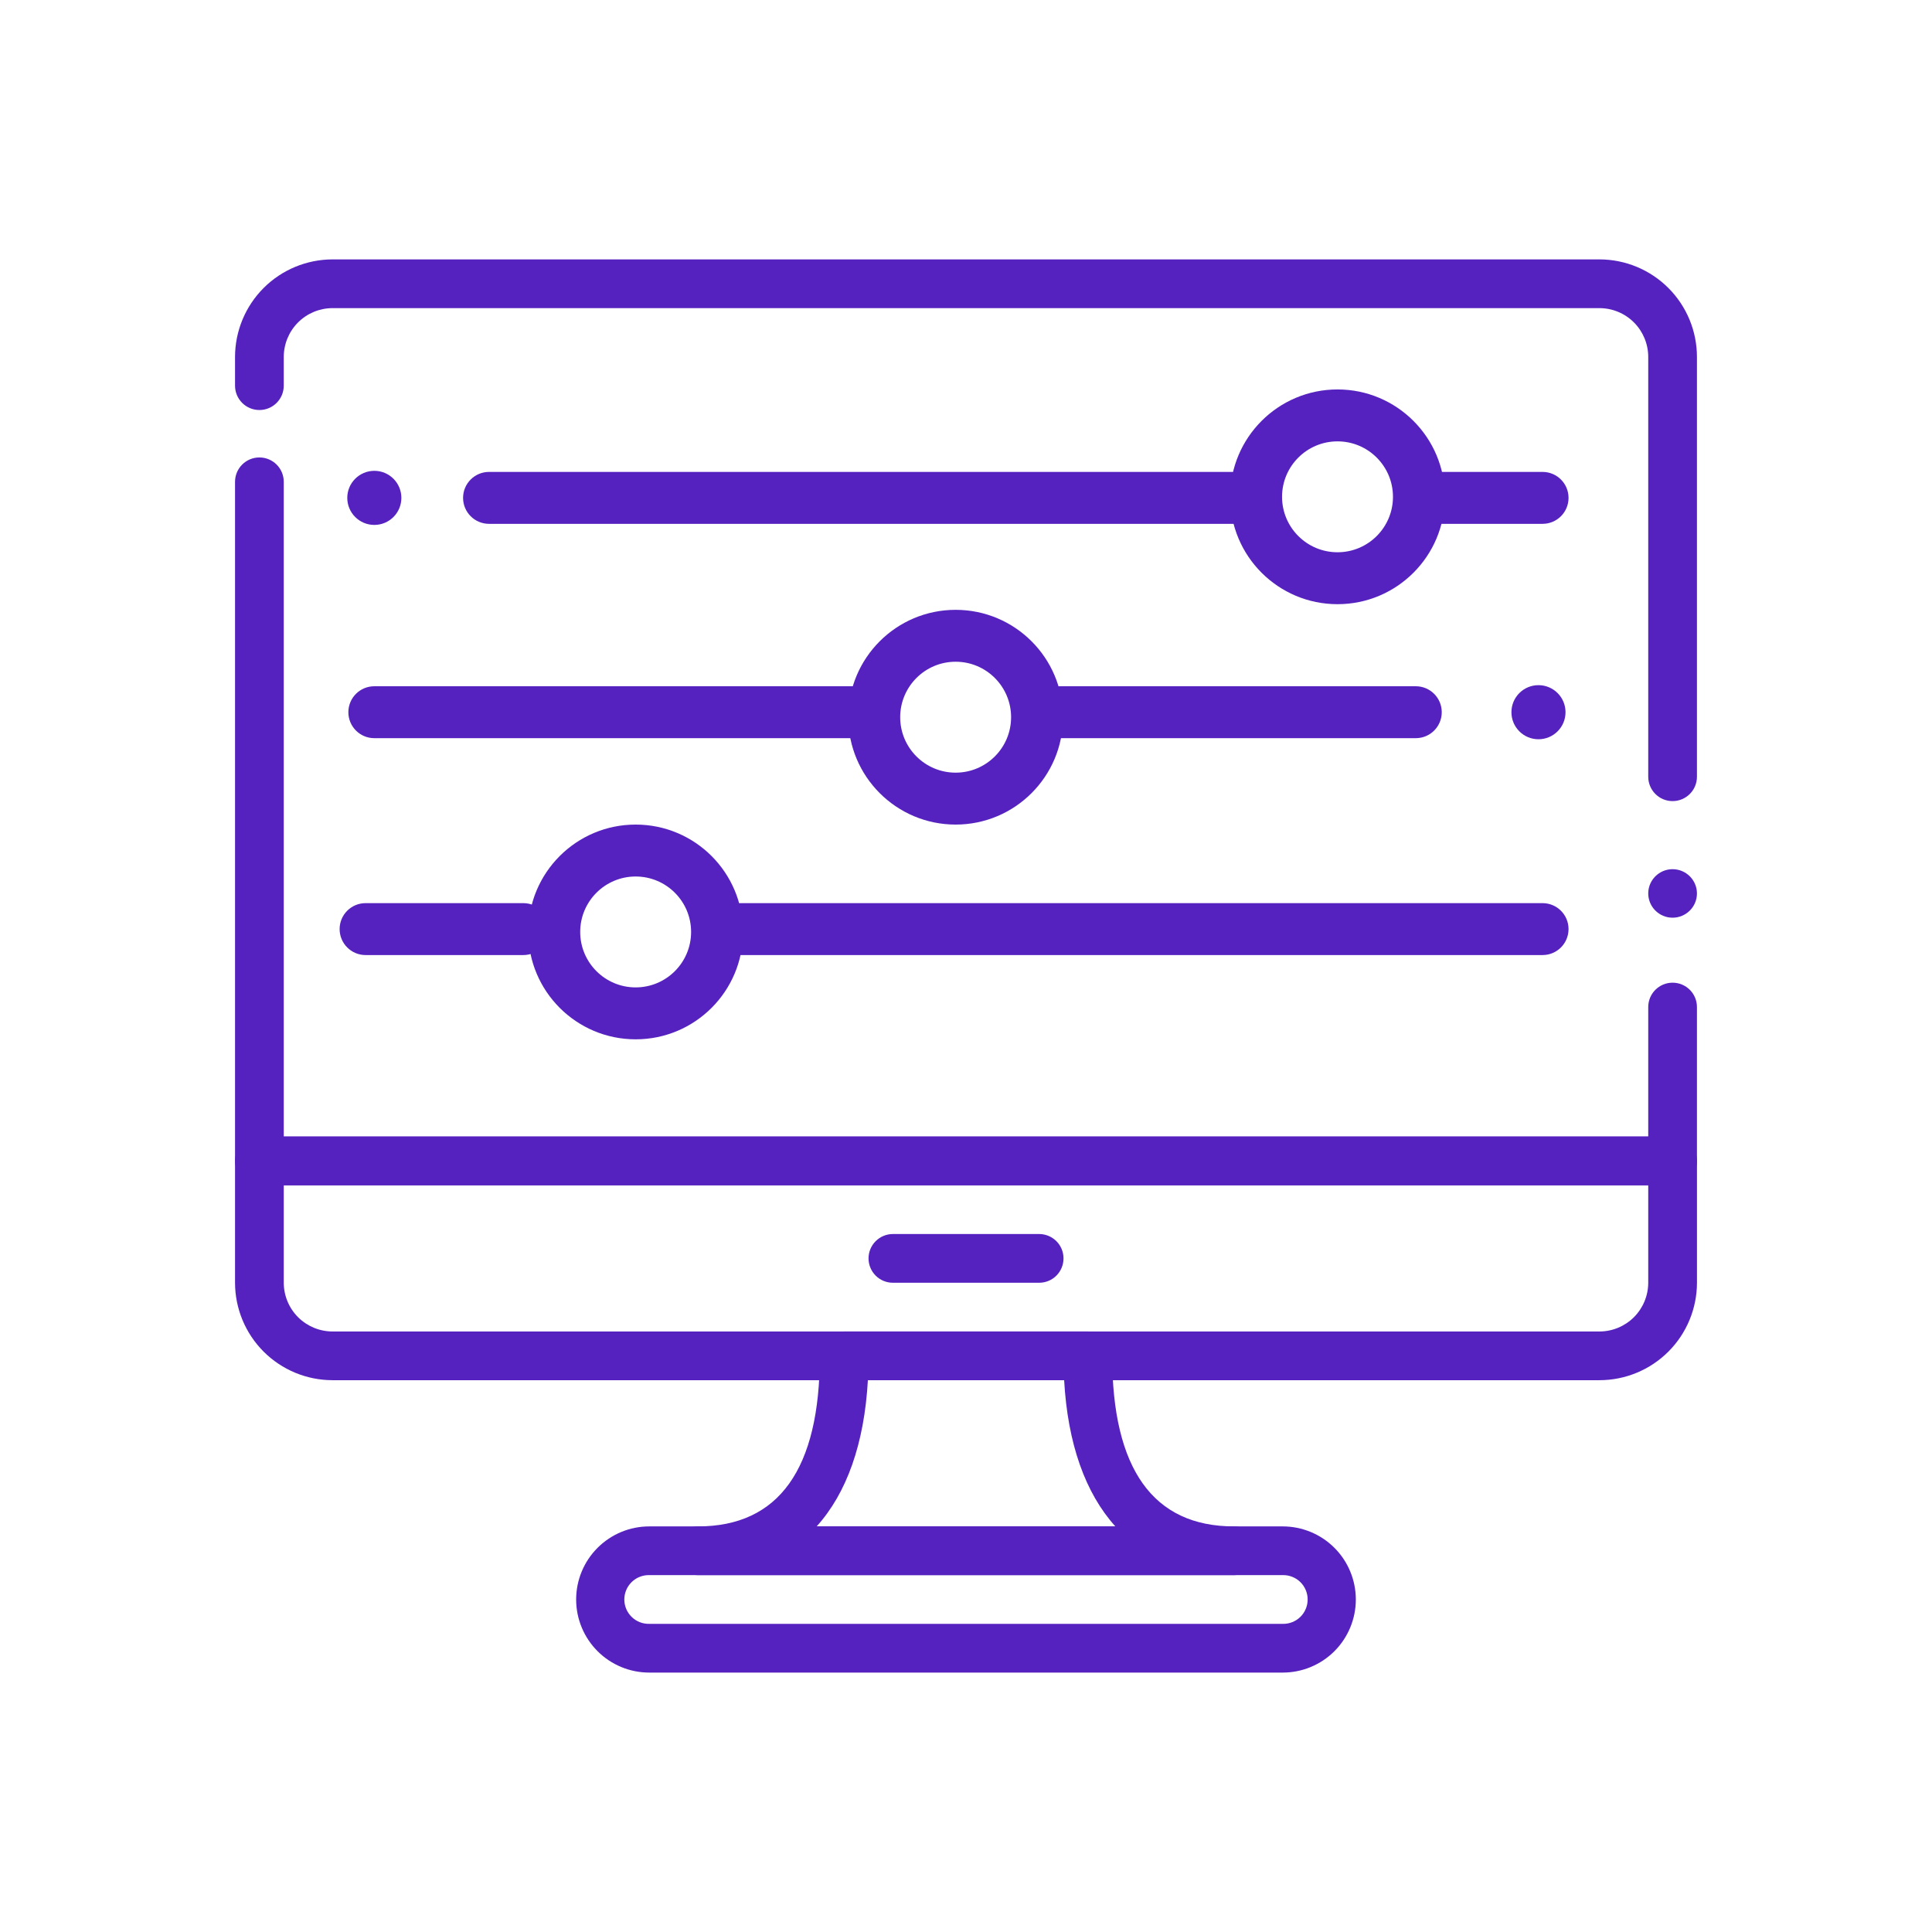
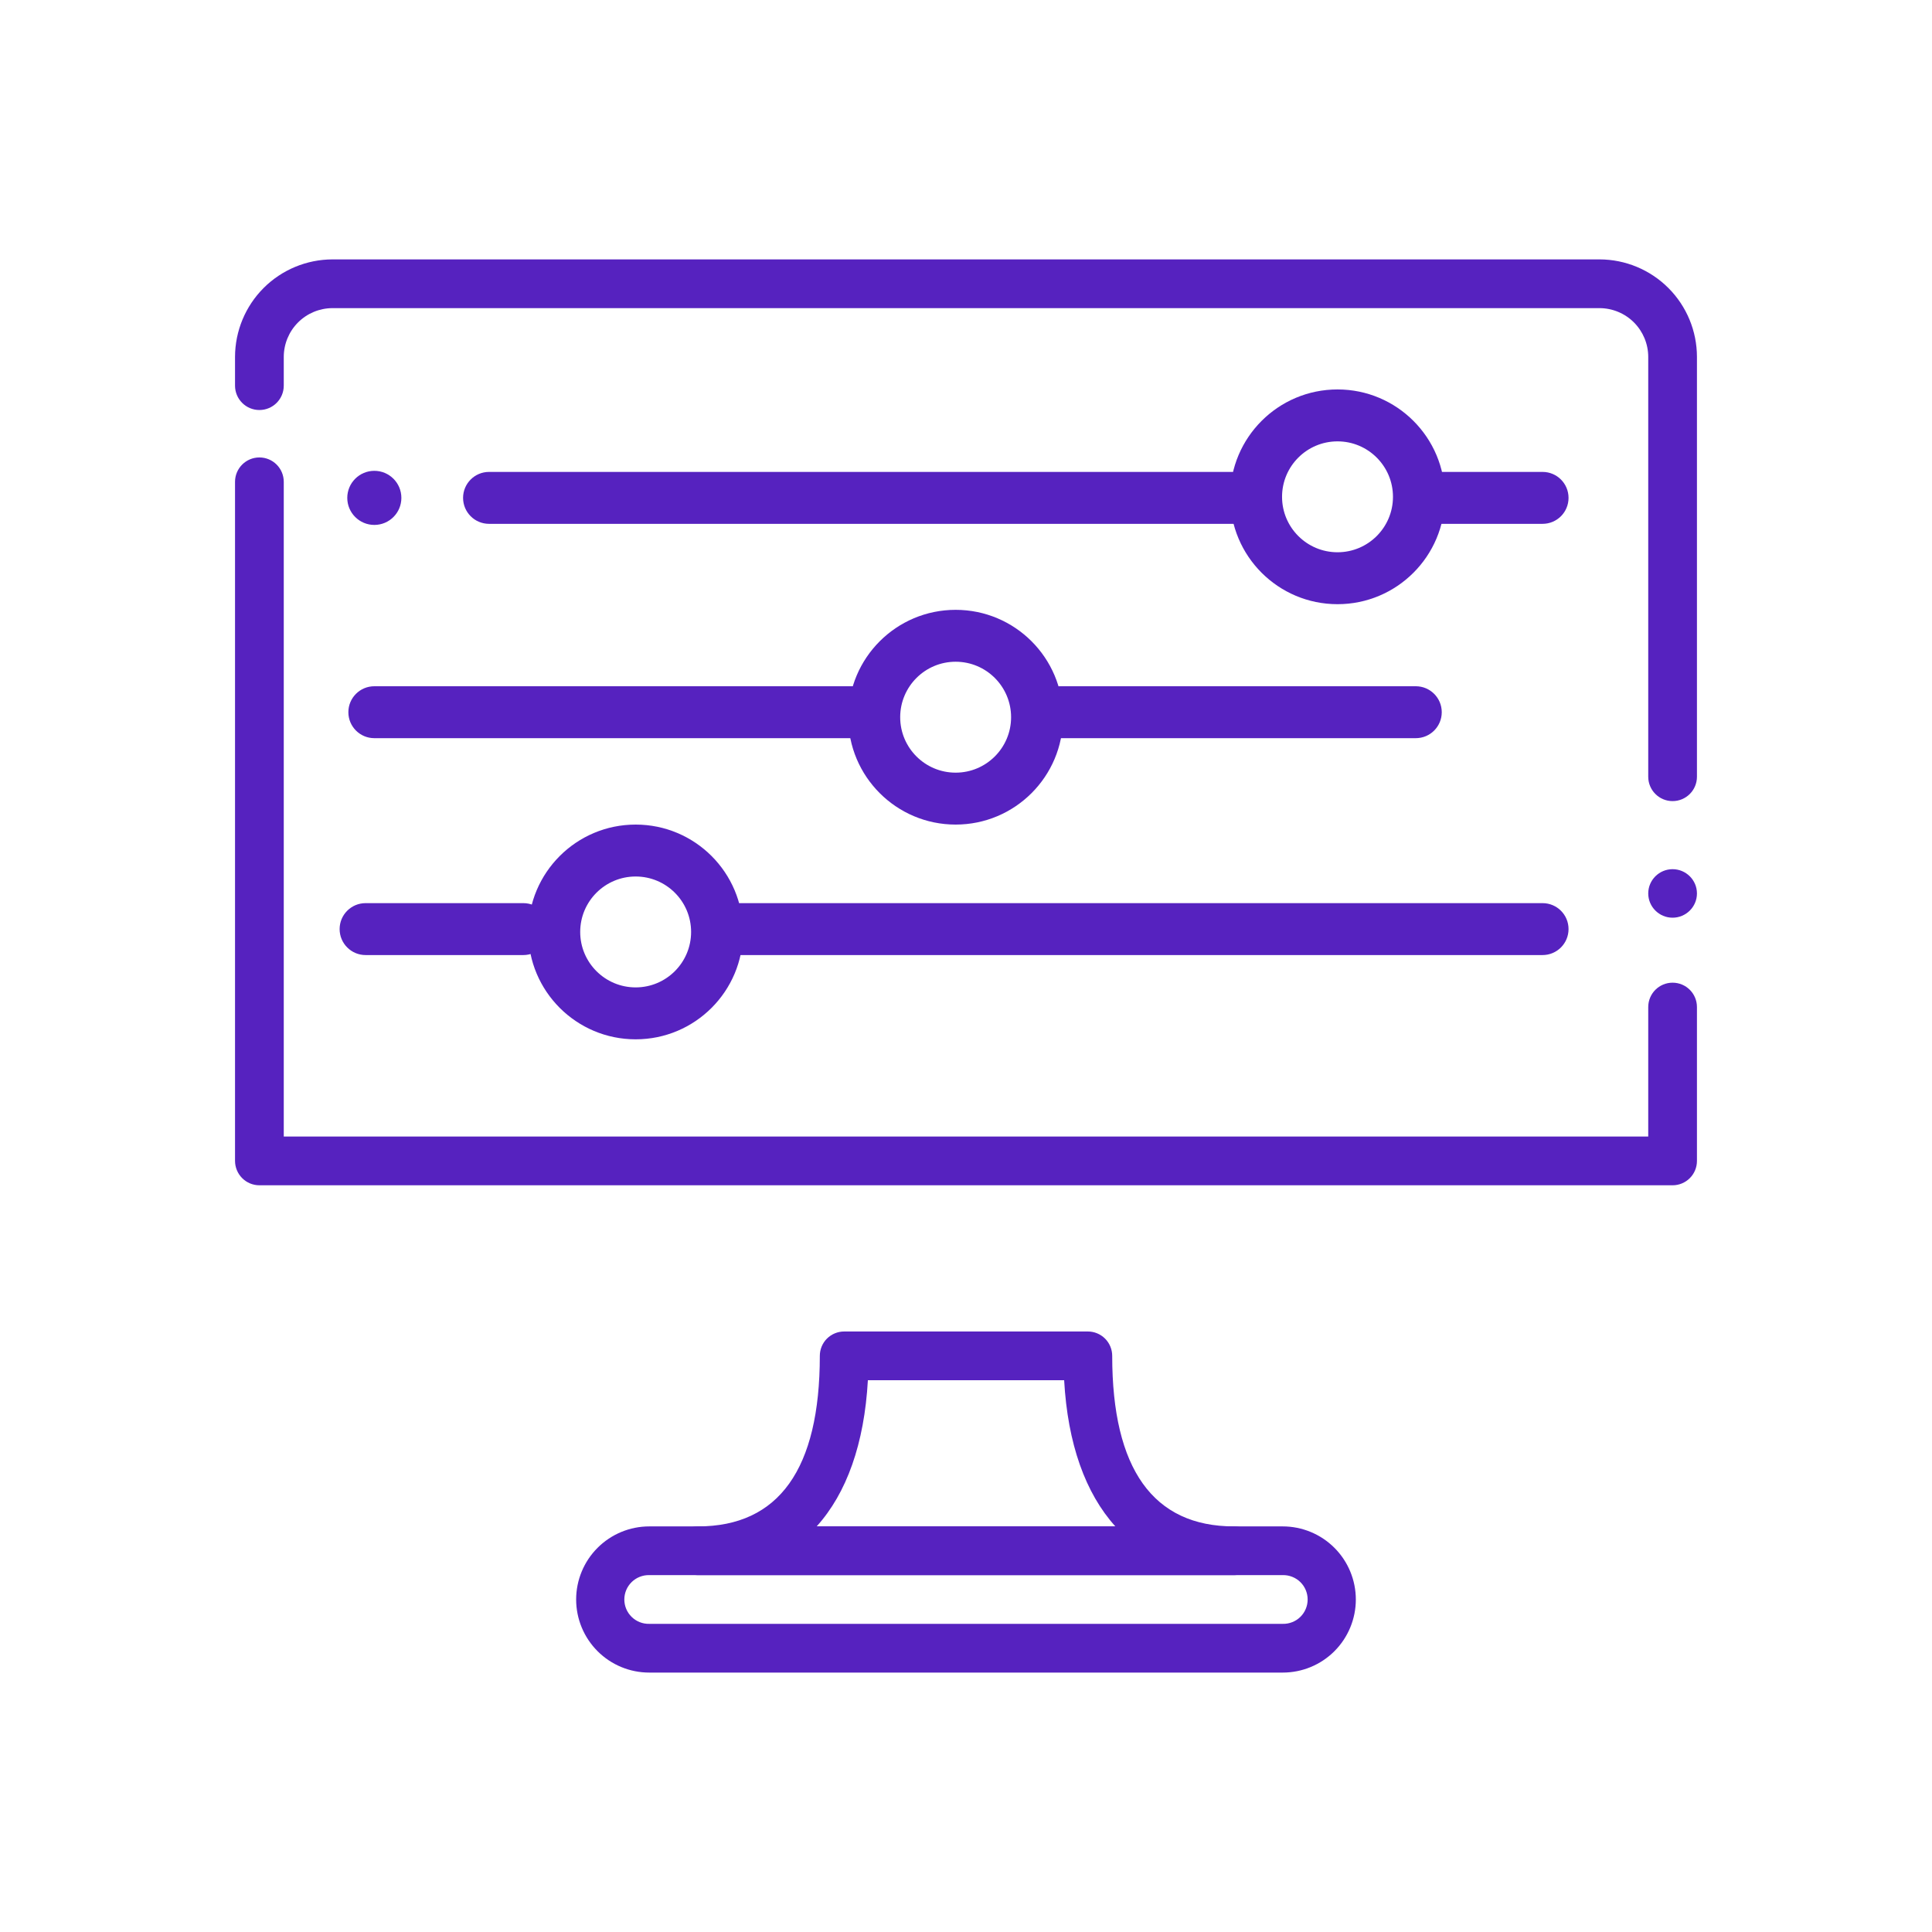
<svg xmlns="http://www.w3.org/2000/svg" width="80" height="80" viewBox="0 0 80 80" fill="none">
  <path fill-rule="evenodd" clip-rule="evenodd" d="M19.175 20.616C19.175 20.022 19.656 19.541 20.25 19.541H51.375C51.969 19.541 52.45 20.022 52.45 20.616C52.45 21.21 51.969 21.691 51.375 21.691H20.25C19.656 21.691 19.175 21.21 19.175 20.616ZM58.3 20.616C58.3 20.022 58.781 19.541 59.375 19.541H63.875C64.469 19.541 64.95 20.022 64.95 20.616C64.95 21.21 64.469 21.691 63.875 21.691H59.375C58.781 21.691 58.3 21.21 58.3 20.616Z" fill="#5622BF" />
  <path fill-rule="evenodd" clip-rule="evenodd" d="M14.425 29.491C14.425 28.897 14.906 28.416 15.5 28.416H35.625C36.219 28.416 36.7 28.897 36.7 29.491C36.7 30.085 36.219 30.566 35.625 30.566H15.5C14.906 30.566 14.425 30.085 14.425 29.491ZM42.8 29.491C42.8 28.897 43.281 28.416 43.875 28.416H58.625C59.219 28.416 59.7 28.897 59.7 29.491C59.7 30.085 59.219 30.566 58.625 30.566H43.875C43.281 30.566 42.8 30.085 42.8 29.491Z" fill="#5622BF" />
  <path fill-rule="evenodd" clip-rule="evenodd" d="M14.063 38.471C14.063 37.878 14.544 37.397 15.138 37.397H21.67C22.264 37.397 22.745 37.878 22.745 38.471C22.745 39.065 22.264 39.547 21.67 39.547H15.138C14.544 39.547 14.063 39.065 14.063 38.471ZM29.136 38.471C29.136 37.878 29.618 37.397 30.211 37.397H63.875C64.469 37.397 64.95 37.878 64.95 38.471C64.95 39.065 64.469 39.547 63.875 39.547H30.211C29.618 39.547 29.136 39.065 29.136 38.471Z" fill="#5622BF" />
  <path fill-rule="evenodd" clip-rule="evenodd" d="M39.571 31.994C40.839 31.994 41.867 30.966 41.867 29.698C41.867 28.43 40.839 27.401 39.571 27.401C38.303 27.401 37.275 28.43 37.275 29.698C37.275 30.966 38.303 31.994 39.571 31.994ZM39.571 34.144C42.027 34.144 44.017 32.153 44.017 29.698C44.017 27.242 42.027 25.252 39.571 25.252C37.116 25.252 35.125 27.242 35.125 29.698C35.125 32.153 37.116 34.144 39.571 34.144Z" fill="#5622BF" />
  <path fill-rule="evenodd" clip-rule="evenodd" d="M26.321 40.886C27.589 40.886 28.617 39.858 28.617 38.59C28.617 37.322 27.589 36.294 26.321 36.294C25.053 36.294 24.025 37.322 24.025 38.59C24.025 39.858 25.053 40.886 26.321 40.886ZM26.321 43.036C28.777 43.036 30.767 41.045 30.767 38.59C30.767 36.134 28.777 34.144 26.321 34.144C23.866 34.144 21.875 36.134 21.875 38.59C21.875 41.045 23.866 43.036 26.321 43.036Z" fill="#5622BF" />
  <path fill-rule="evenodd" clip-rule="evenodd" d="M55.384 22.868C56.652 22.868 57.68 21.84 57.68 20.572C57.68 19.304 56.652 18.276 55.384 18.276C54.115 18.276 53.087 19.304 53.087 20.572C53.087 21.84 54.115 22.868 55.384 22.868ZM55.384 25.018C57.839 25.018 59.83 23.028 59.83 20.572C59.83 18.117 57.839 16.126 55.384 16.126C52.928 16.126 50.938 18.117 50.938 20.572C50.938 23.028 52.928 25.018 55.384 25.018Z" fill="#5622BF" />
-   <path d="M64.825 29.491C64.825 30.11 64.323 30.611 63.705 30.611C63.086 30.611 62.585 30.11 62.585 29.491C62.585 28.872 63.086 28.371 63.705 28.371C64.323 28.371 64.825 28.872 64.825 29.491Z" fill="#5622BF" />
  <path d="M16.62 20.616C16.62 21.235 16.119 21.736 15.5 21.736C14.882 21.736 14.38 21.235 14.38 20.616C14.38 19.997 14.882 19.496 15.5 19.496C16.119 19.496 16.62 19.997 16.62 20.616Z" fill="#5622BF" />
-   <path d="M69.258 47.062H10.741C10.474 47.062 10.217 47.169 10.028 47.358C9.839 47.547 9.733 47.804 9.732 48.071V53.115C9.734 54.185 10.159 55.211 10.916 55.968C11.673 56.724 12.699 57.15 13.769 57.151H66.231C67.301 57.15 68.327 56.724 69.084 55.968C69.841 55.211 70.266 54.185 70.268 53.115V48.071C70.267 47.804 70.161 47.547 69.972 47.358C69.783 47.169 69.526 47.062 69.258 47.062ZM68.25 53.115C68.249 53.65 68.036 54.163 67.658 54.542C67.279 54.92 66.766 55.133 66.231 55.134H13.769C13.234 55.133 12.721 54.92 12.342 54.542C11.964 54.163 11.751 53.65 11.75 53.115V49.08H68.25V53.115Z" fill="#5622BF" />
-   <path d="M43.029 51.098H36.973C36.705 51.098 36.449 51.205 36.26 51.394C36.07 51.583 35.964 51.84 35.964 52.107C35.964 52.375 36.07 52.631 36.26 52.821C36.449 53.01 36.705 53.116 36.973 53.116H43.029C43.297 53.116 43.554 53.01 43.743 52.821C43.932 52.631 44.038 52.375 44.038 52.107C44.038 51.84 43.932 51.583 43.743 51.394C43.554 51.205 43.297 51.098 43.029 51.098Z" fill="#5622BF" />
  <path d="M53.115 63.205H26.884C26.081 63.205 25.311 63.524 24.744 64.092C24.176 64.659 23.857 65.429 23.857 66.232C23.857 67.034 24.176 67.804 24.744 68.372C25.311 68.94 26.081 69.258 26.884 69.258H53.115C53.918 69.258 54.688 68.94 55.256 68.372C55.823 67.804 56.142 67.034 56.142 66.232C56.142 65.429 55.823 64.659 55.256 64.092C54.688 63.524 53.918 63.205 53.115 63.205ZM53.115 67.24H26.884C26.75 67.243 26.616 67.22 26.491 67.17C26.366 67.121 26.252 67.047 26.156 66.953C26.06 66.859 25.983 66.747 25.931 66.623C25.879 66.499 25.852 66.366 25.852 66.231C25.852 66.097 25.879 65.964 25.931 65.84C25.983 65.716 26.06 65.604 26.156 65.51C26.252 65.416 26.366 65.342 26.491 65.293C26.616 65.243 26.75 65.219 26.884 65.222H53.115C53.25 65.219 53.383 65.243 53.508 65.293C53.634 65.342 53.748 65.416 53.844 65.51C53.94 65.604 54.016 65.716 54.068 65.84C54.12 65.964 54.147 66.097 54.147 66.231C54.147 66.366 54.12 66.499 54.068 66.623C54.016 66.747 53.94 66.859 53.844 66.953C53.748 67.047 53.634 67.121 53.508 67.17C53.383 67.22 53.25 67.243 53.115 67.24Z" fill="#5622BF" />
  <path d="M51.099 63.205C47.751 63.205 46.054 60.829 46.054 56.142C46.054 55.875 45.947 55.618 45.758 55.429C45.569 55.24 45.312 55.134 45.045 55.134H34.956C34.688 55.134 34.432 55.24 34.242 55.429C34.053 55.618 33.947 55.875 33.947 56.142C33.947 60.829 32.25 63.205 28.902 63.205C28.77 63.205 28.638 63.231 28.516 63.282C28.394 63.333 28.282 63.407 28.189 63.501C28.095 63.594 28.021 63.705 27.97 63.828C27.919 63.95 27.893 64.081 27.893 64.214C27.893 64.346 27.919 64.478 27.97 64.6C28.021 64.722 28.095 64.833 28.189 64.927C28.282 65.021 28.394 65.095 28.516 65.146C28.638 65.197 28.77 65.223 28.902 65.223H51.099C51.231 65.223 51.362 65.197 51.485 65.146C51.607 65.095 51.718 65.021 51.812 64.927C51.906 64.833 51.98 64.722 52.031 64.6C52.081 64.478 52.107 64.346 52.107 64.214C52.107 64.081 52.081 63.95 52.031 63.828C51.98 63.705 51.906 63.594 51.812 63.501C51.718 63.407 51.607 63.333 51.485 63.282C51.362 63.231 51.231 63.205 51.099 63.205ZM33.816 63.205C35.059 61.829 35.79 59.78 35.937 57.151H44.064C44.21 59.78 44.942 61.829 46.185 63.205H33.816Z" fill="#5622BF" />
  <path fill-rule="evenodd" clip-rule="evenodd" d="M13.769 10.741H51.875V12.759H13.769C13.234 12.76 12.721 12.972 12.342 13.351C11.964 13.729 11.751 14.242 11.75 14.778V15.969C11.75 16.526 11.299 16.978 10.741 16.978C10.184 16.978 9.732 16.526 9.732 15.969V14.778C9.734 13.707 10.16 12.682 10.916 11.925C11.673 11.168 12.699 10.743 13.769 10.741ZM10.741 18.942C10.184 18.942 9.732 19.394 9.732 19.951V48.071C9.733 48.339 9.839 48.595 10.028 48.784C10.217 48.974 10.474 49.08 10.741 49.08H69.258C69.526 49.08 69.782 48.974 69.972 48.784C70.161 48.595 70.267 48.339 70.267 48.071V41.7C70.267 41.142 69.816 40.691 69.258 40.691C68.701 40.691 68.25 41.142 68.25 41.7V47.062H11.75V19.951C11.75 19.394 11.299 18.942 10.741 18.942ZM66.231 12.759H51.875V10.741H66.231C67.301 10.742 68.327 11.168 69.084 11.925C69.84 12.681 70.266 13.707 70.267 14.778V32.163C70.267 32.72 69.816 33.172 69.258 33.172C68.701 33.172 68.25 32.72 68.25 32.163V14.778C68.249 14.242 68.036 13.729 67.658 13.351C67.279 12.972 66.766 12.76 66.231 12.759ZM68.25 36.995C68.25 37.55 68.704 38 69.258 38C69.813 38 70.267 37.55 70.267 36.995C70.267 36.441 69.813 35.991 69.258 35.991C68.704 35.991 68.25 36.441 68.25 36.995Z" fill="#5622BF" />
</svg>